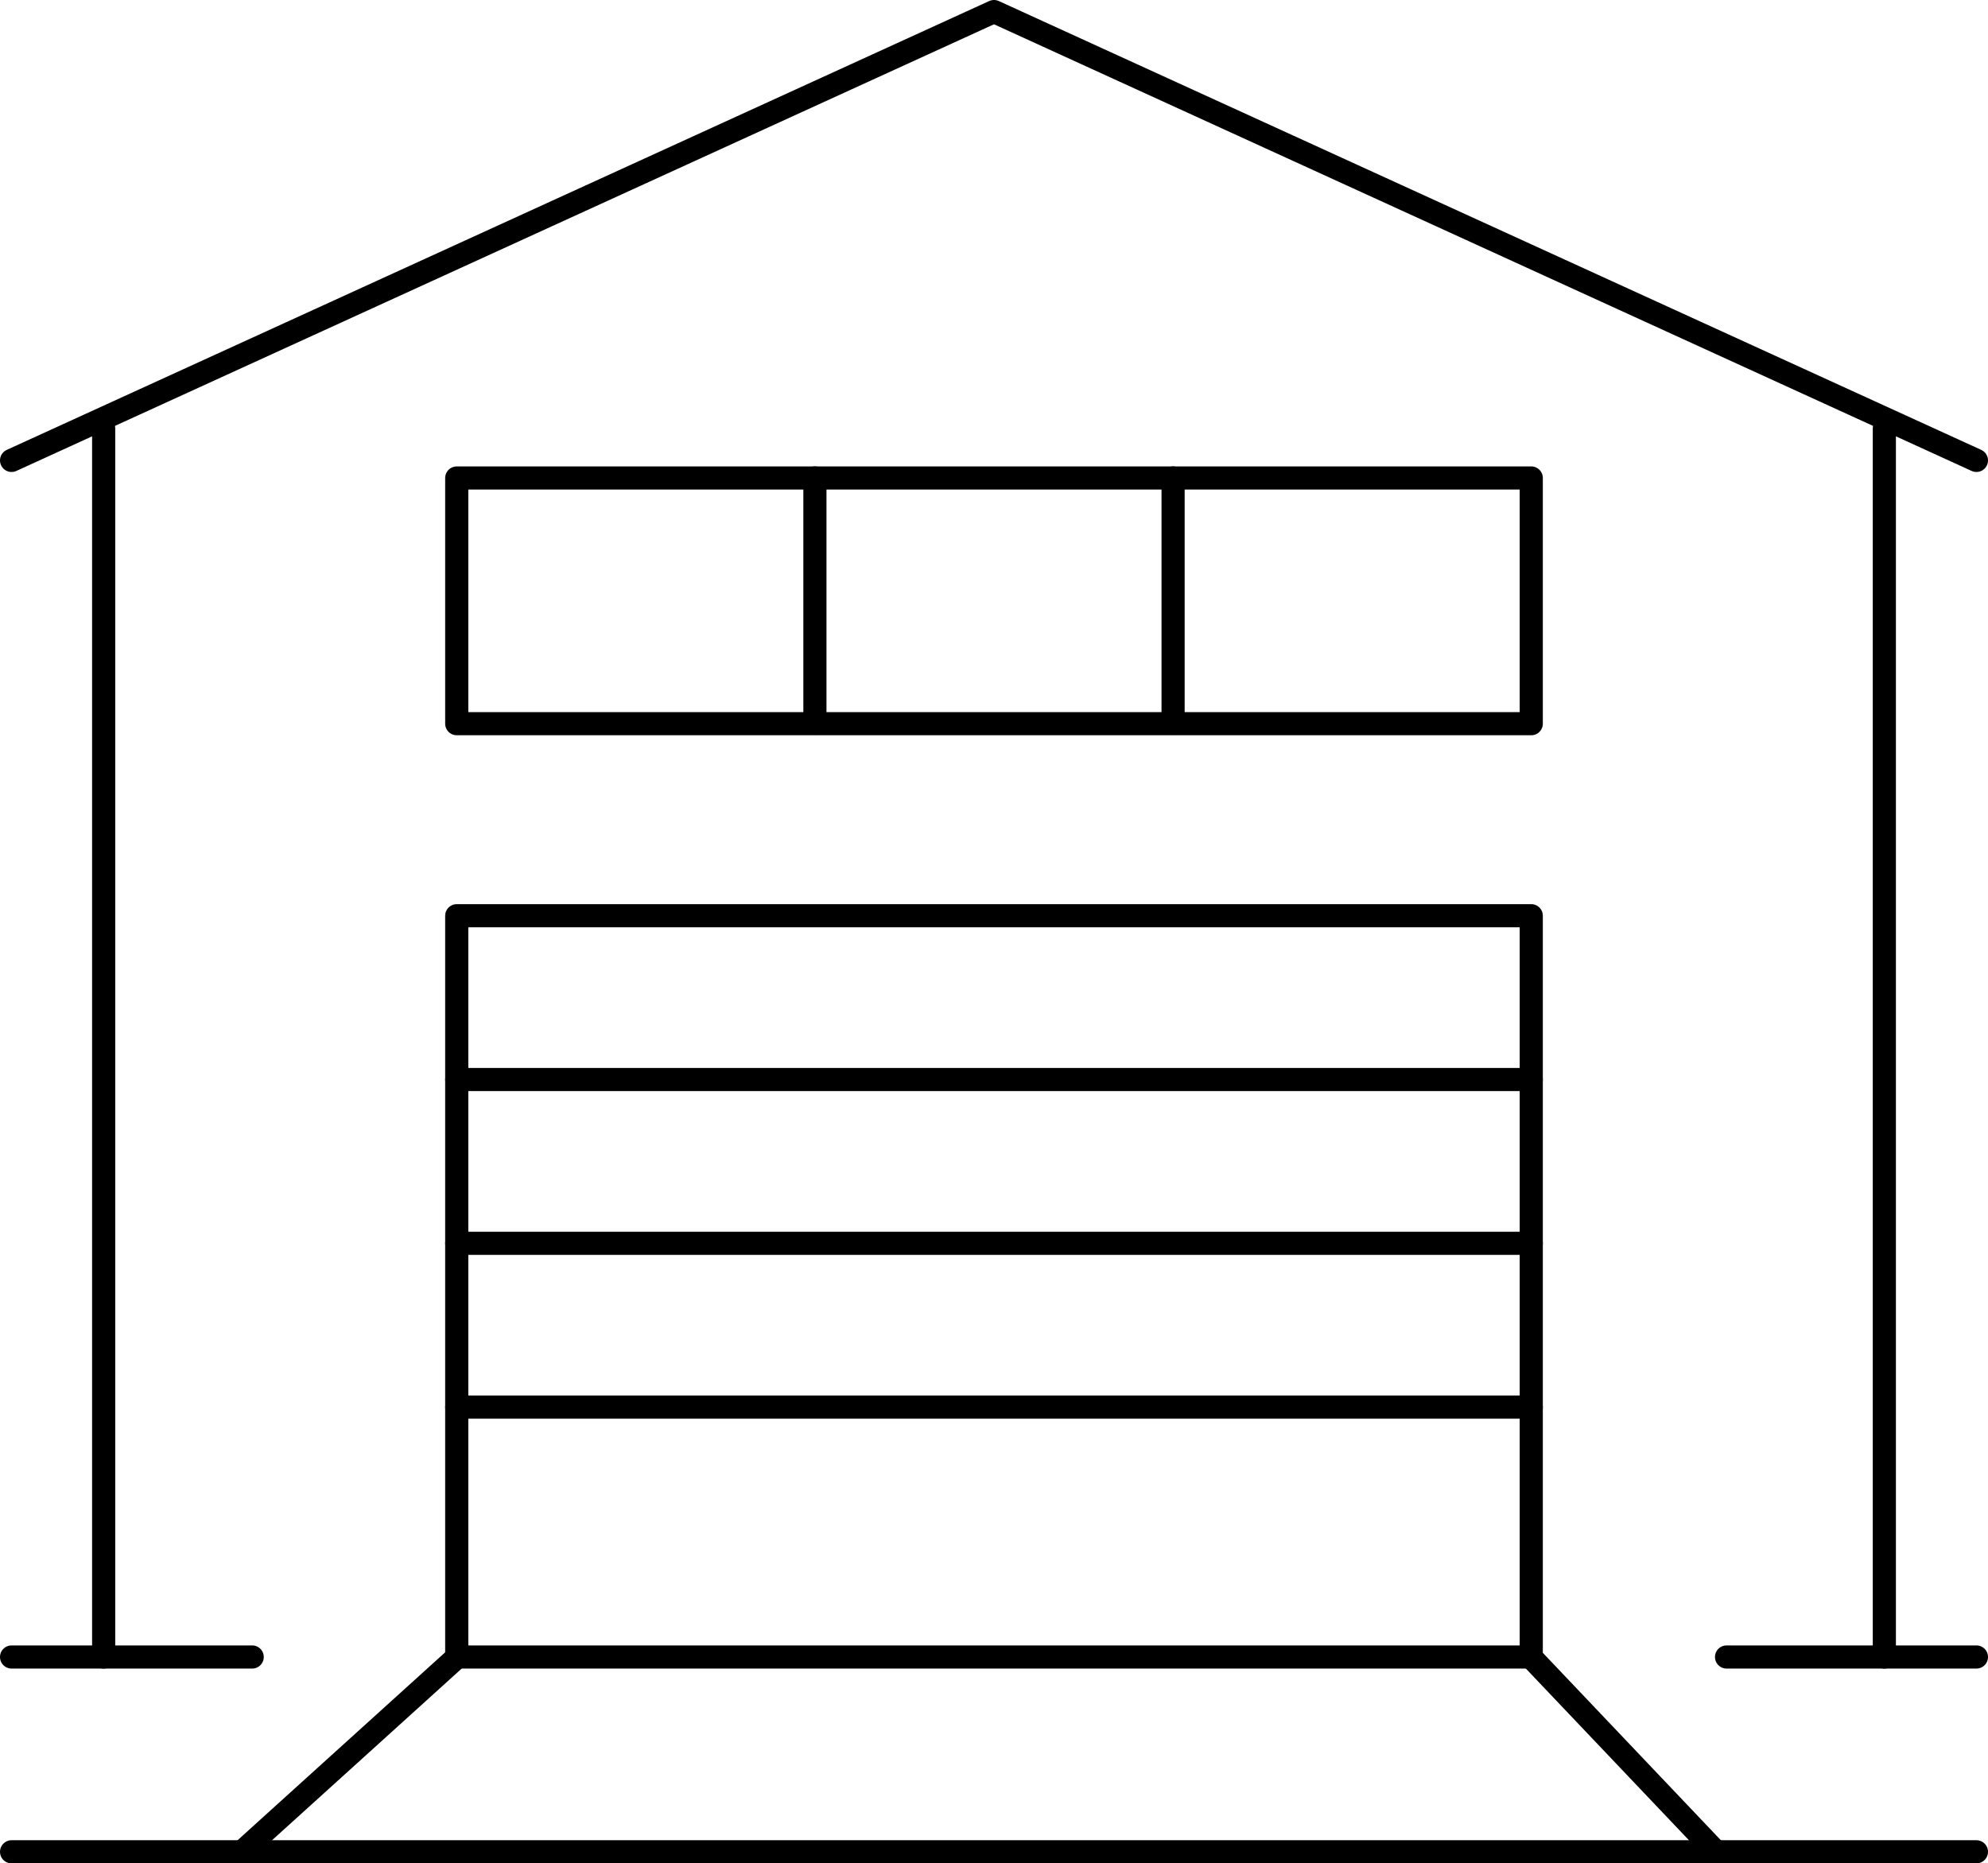
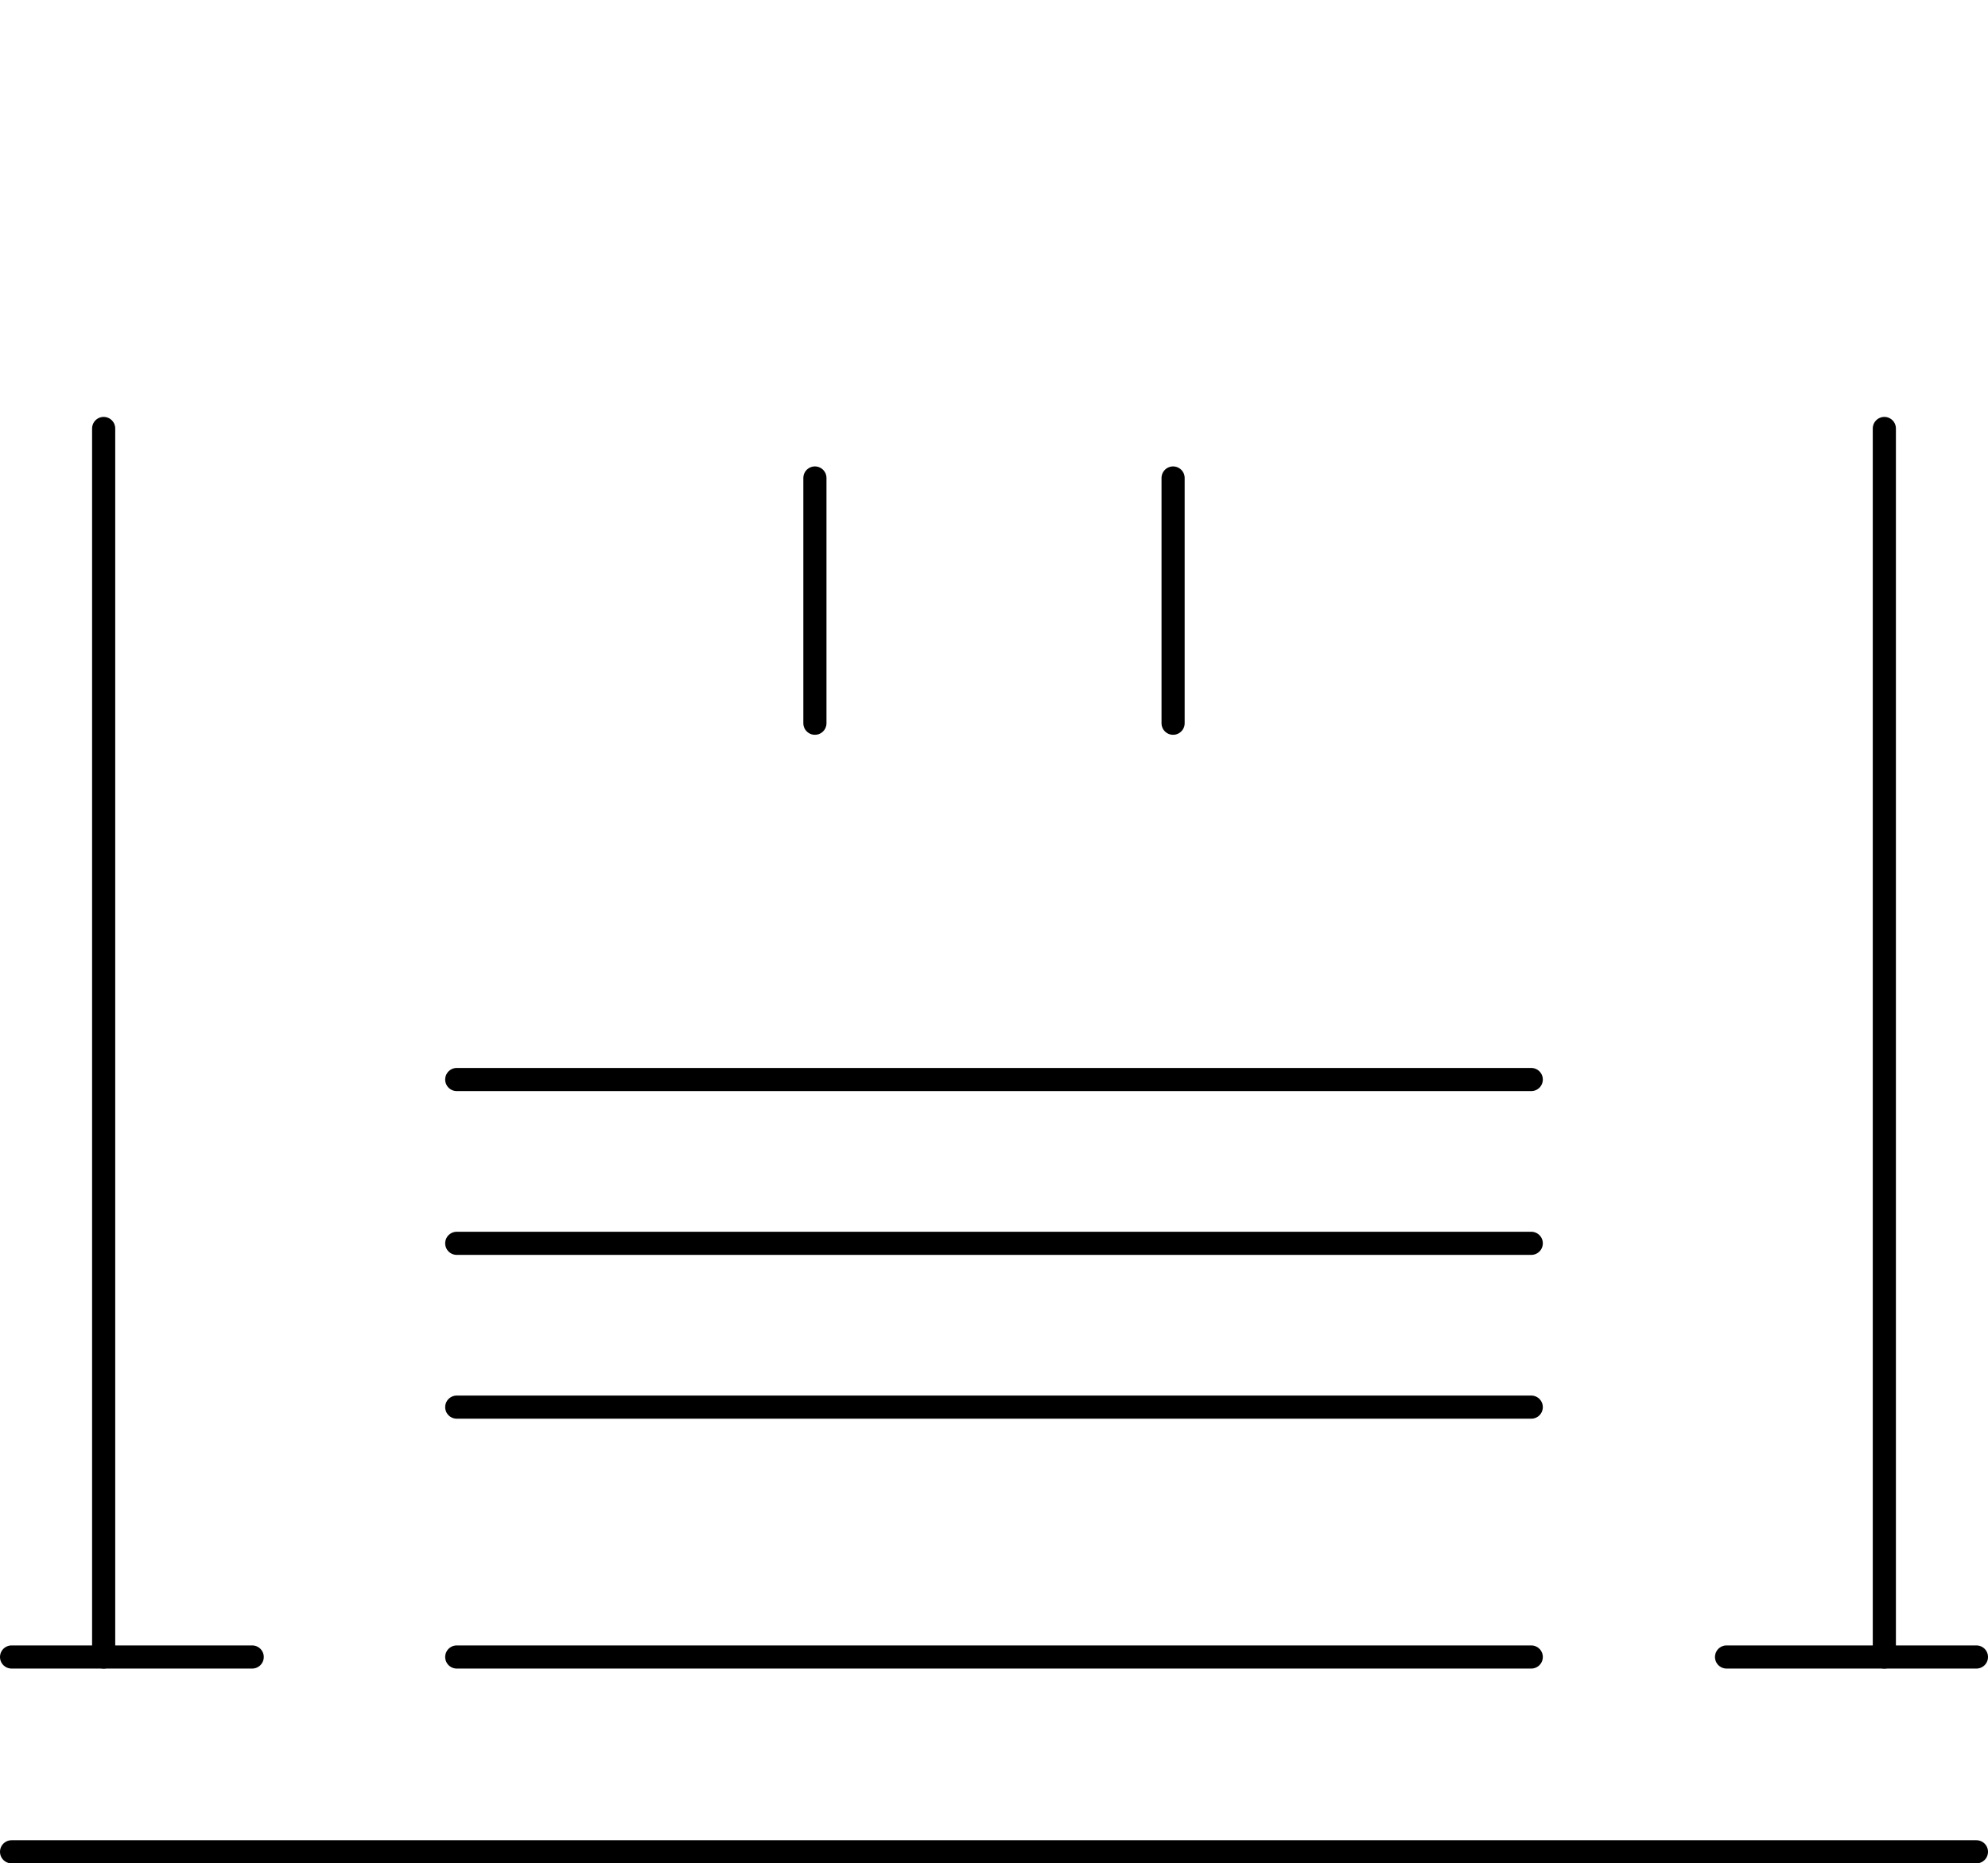
<svg xmlns="http://www.w3.org/2000/svg" id="uuid-0b2d3cb1-b3bc-4ce1-b694-44b940dc9b8b" viewBox="0 0 42.96 40.27">
  <line x1="40.72" y1="35.81" x2="40.72" y2="9.26" style="fill:none; stroke:#000; stroke-linecap:round; stroke-linejoin:round; stroke-width:.5px;" />
  <line x1="2.24" y1="35.81" x2="2.24" y2="9.26" style="fill:none; stroke:#000; stroke-linecap:round; stroke-linejoin:round; stroke-width:.5px;" />
-   <polyline points="42.71 9.95 21.48 .25 .25 9.95" style="fill:none; stroke:#000; stroke-linecap:round; stroke-linejoin:round; stroke-width:.5px;" />
  <line x1="5.45" y1="35.81" x2=".25" y2="35.81" style="fill:none; stroke:#000; stroke-linecap:round; stroke-linejoin:round; stroke-width:.5px;" />
  <line x1="33.09" y1="35.81" x2="9.87" y2="35.81" style="fill:none; stroke:#000; stroke-linecap:round; stroke-linejoin:round; stroke-width:.5px;" />
  <line x1="42.71" y1="35.81" x2="37.31" y2="35.81" style="fill:none; stroke:#000; stroke-linecap:round; stroke-linejoin:round; stroke-width:.5px;" />
  <line x1="42.71" y1="40.02" x2=".25" y2="40.02" style="fill:none; stroke:#000; stroke-linecap:round; stroke-linejoin:round; stroke-width:.5px;" />
-   <polyline points="5.23 40.02 9.87 35.82 9.87 19.79 33.09 19.79 33.09 35.82 37.08 40.02" style="fill:none; stroke:#000; stroke-linecap:round; stroke-linejoin:round; stroke-width:.5px;" />
  <line x1="9.87" y1="23.33" x2="33.09" y2="23.33" style="fill:none; stroke:#000; stroke-linecap:round; stroke-linejoin:round; stroke-width:.5px;" />
  <line x1="9.87" y1="26.87" x2="33.09" y2="26.87" style="fill:none; stroke:#000; stroke-linecap:round; stroke-linejoin:round; stroke-width:.5px;" />
  <line x1="9.87" y1="30.41" x2="33.09" y2="30.41" style="fill:none; stroke:#000; stroke-linecap:round; stroke-linejoin:round; stroke-width:.5px;" />
-   <rect x="9.87" y="10.33" width="23.22" height="5.31" style="fill:none; stroke:#000; stroke-linecap:round; stroke-linejoin:round; stroke-width:.5px;" />
  <line x1="25.35" y1="10.33" x2="25.35" y2="15.63" style="fill:none; stroke:#000; stroke-linecap:round; stroke-linejoin:round; stroke-width:.5px;" />
  <line x1="17.61" y1="15.63" x2="17.61" y2="10.33" style="fill:none; stroke:#000; stroke-linecap:round; stroke-linejoin:round; stroke-width:.5px;" />
</svg>